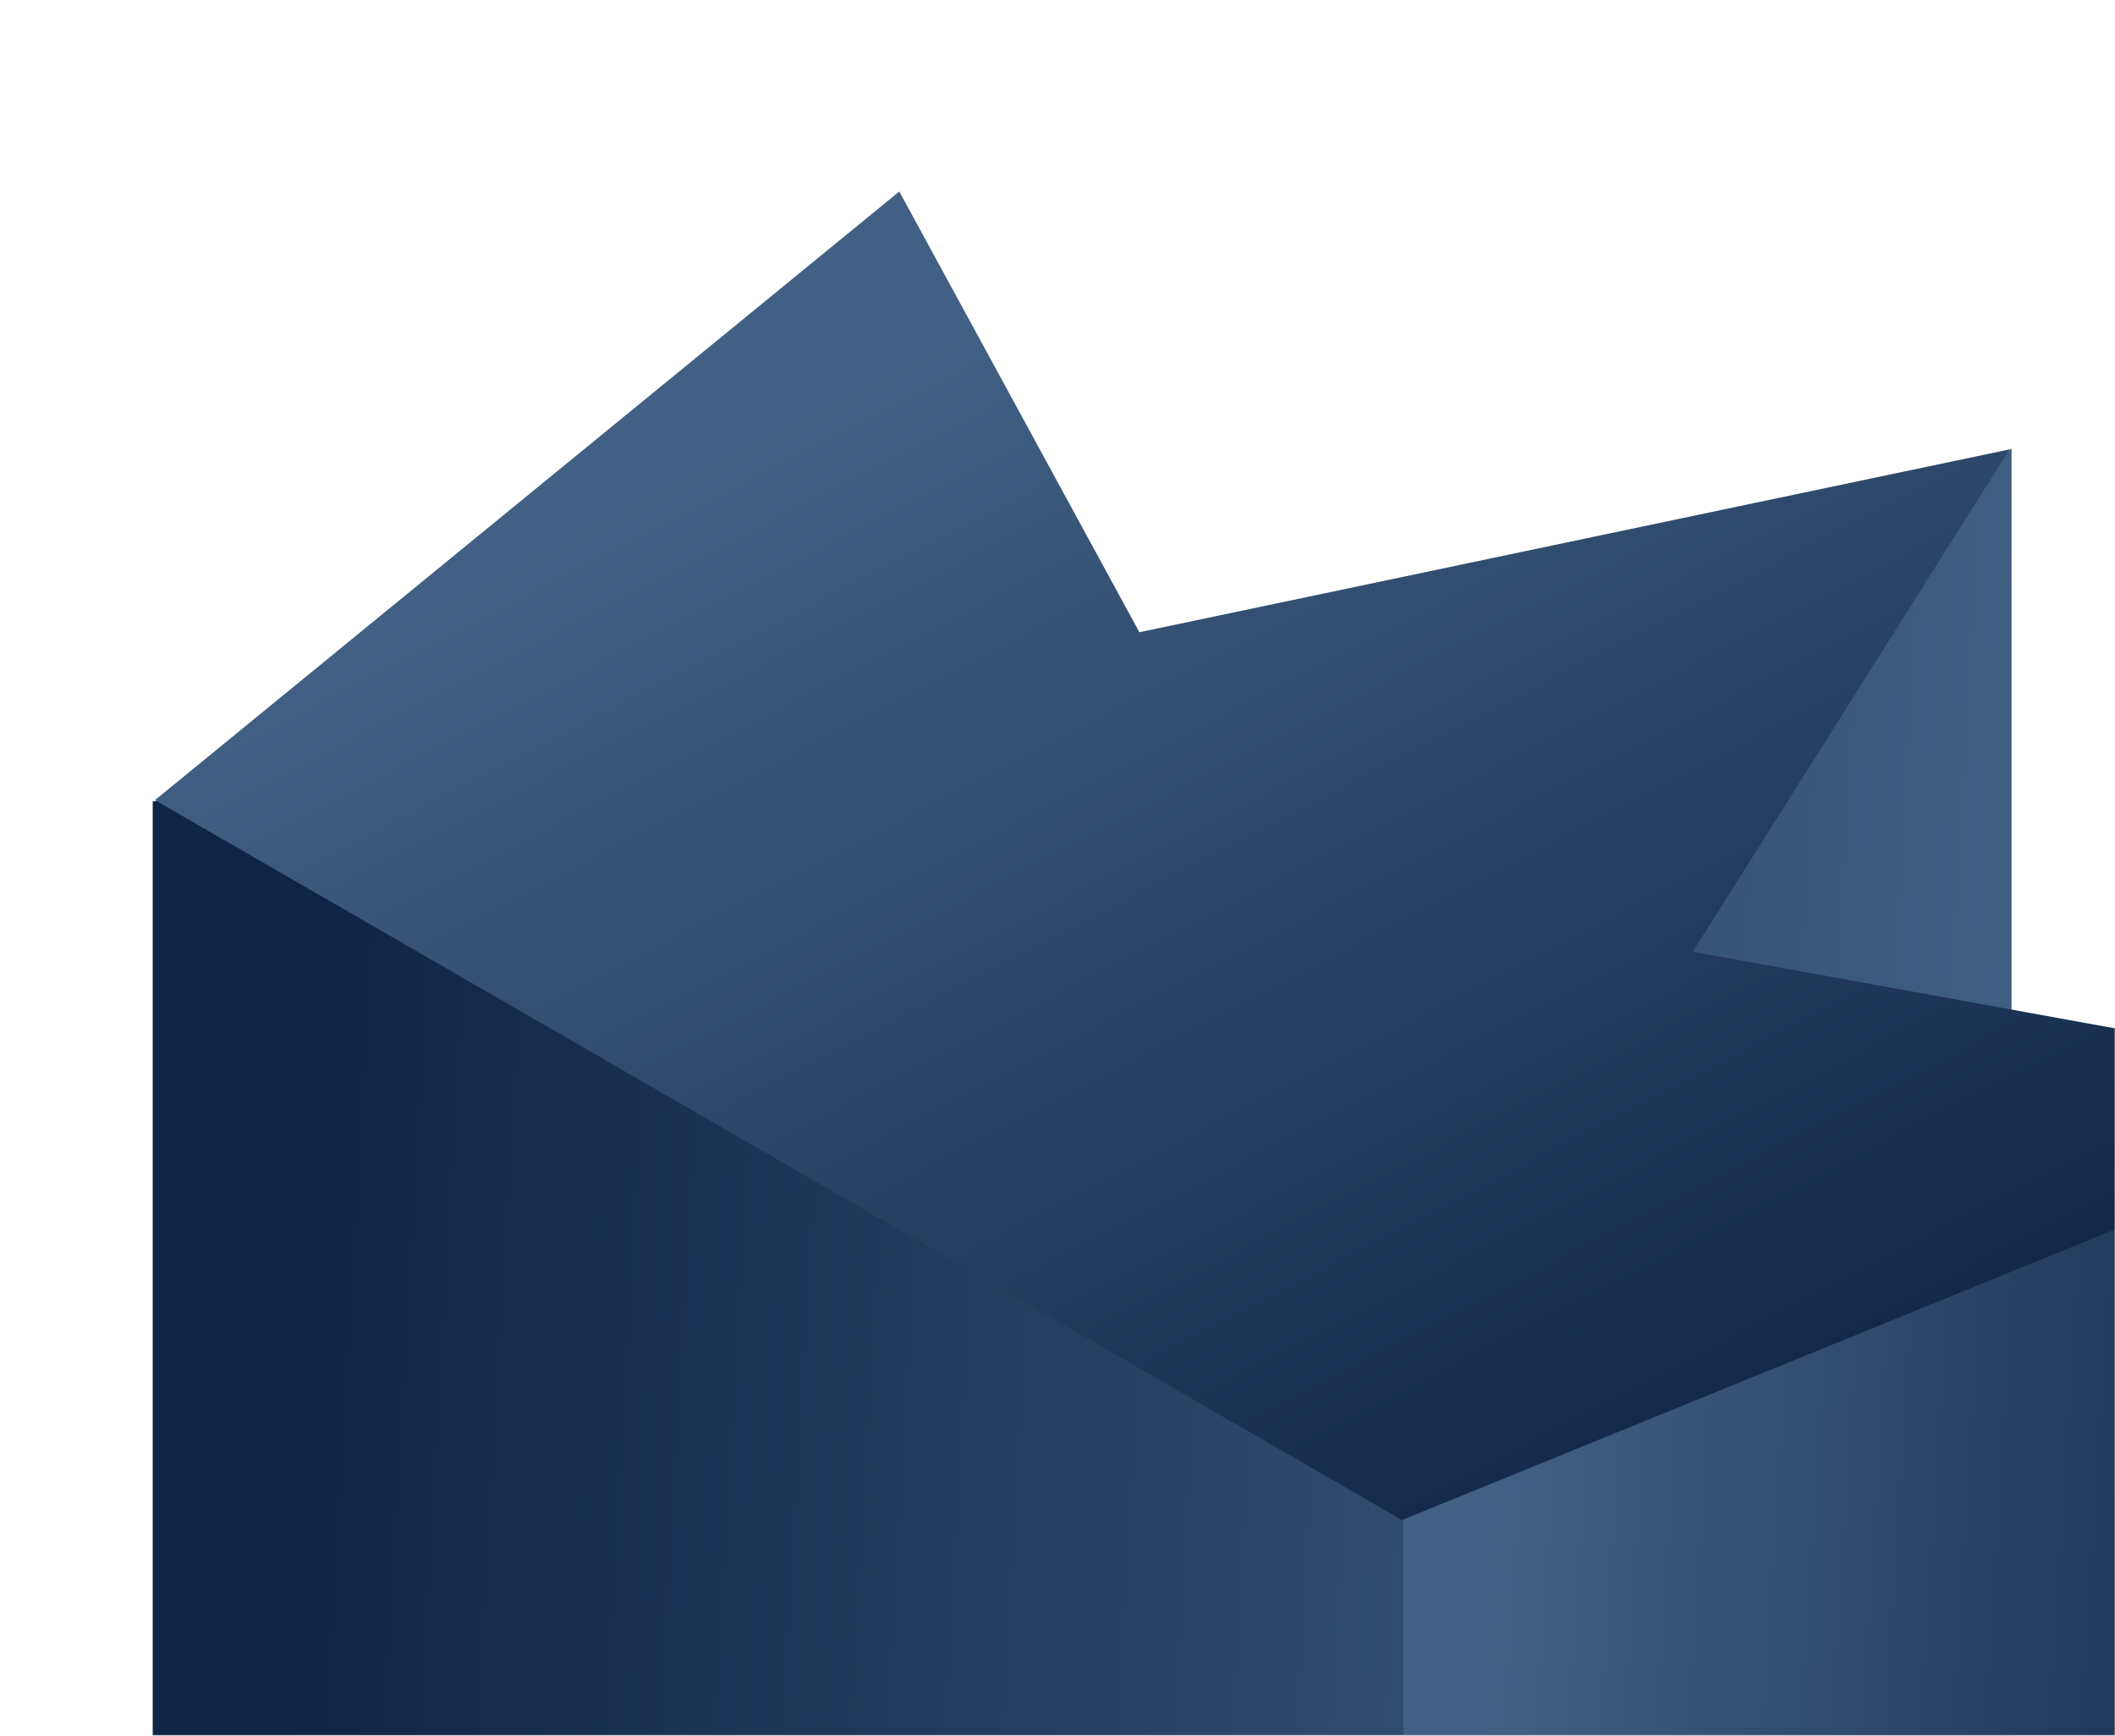
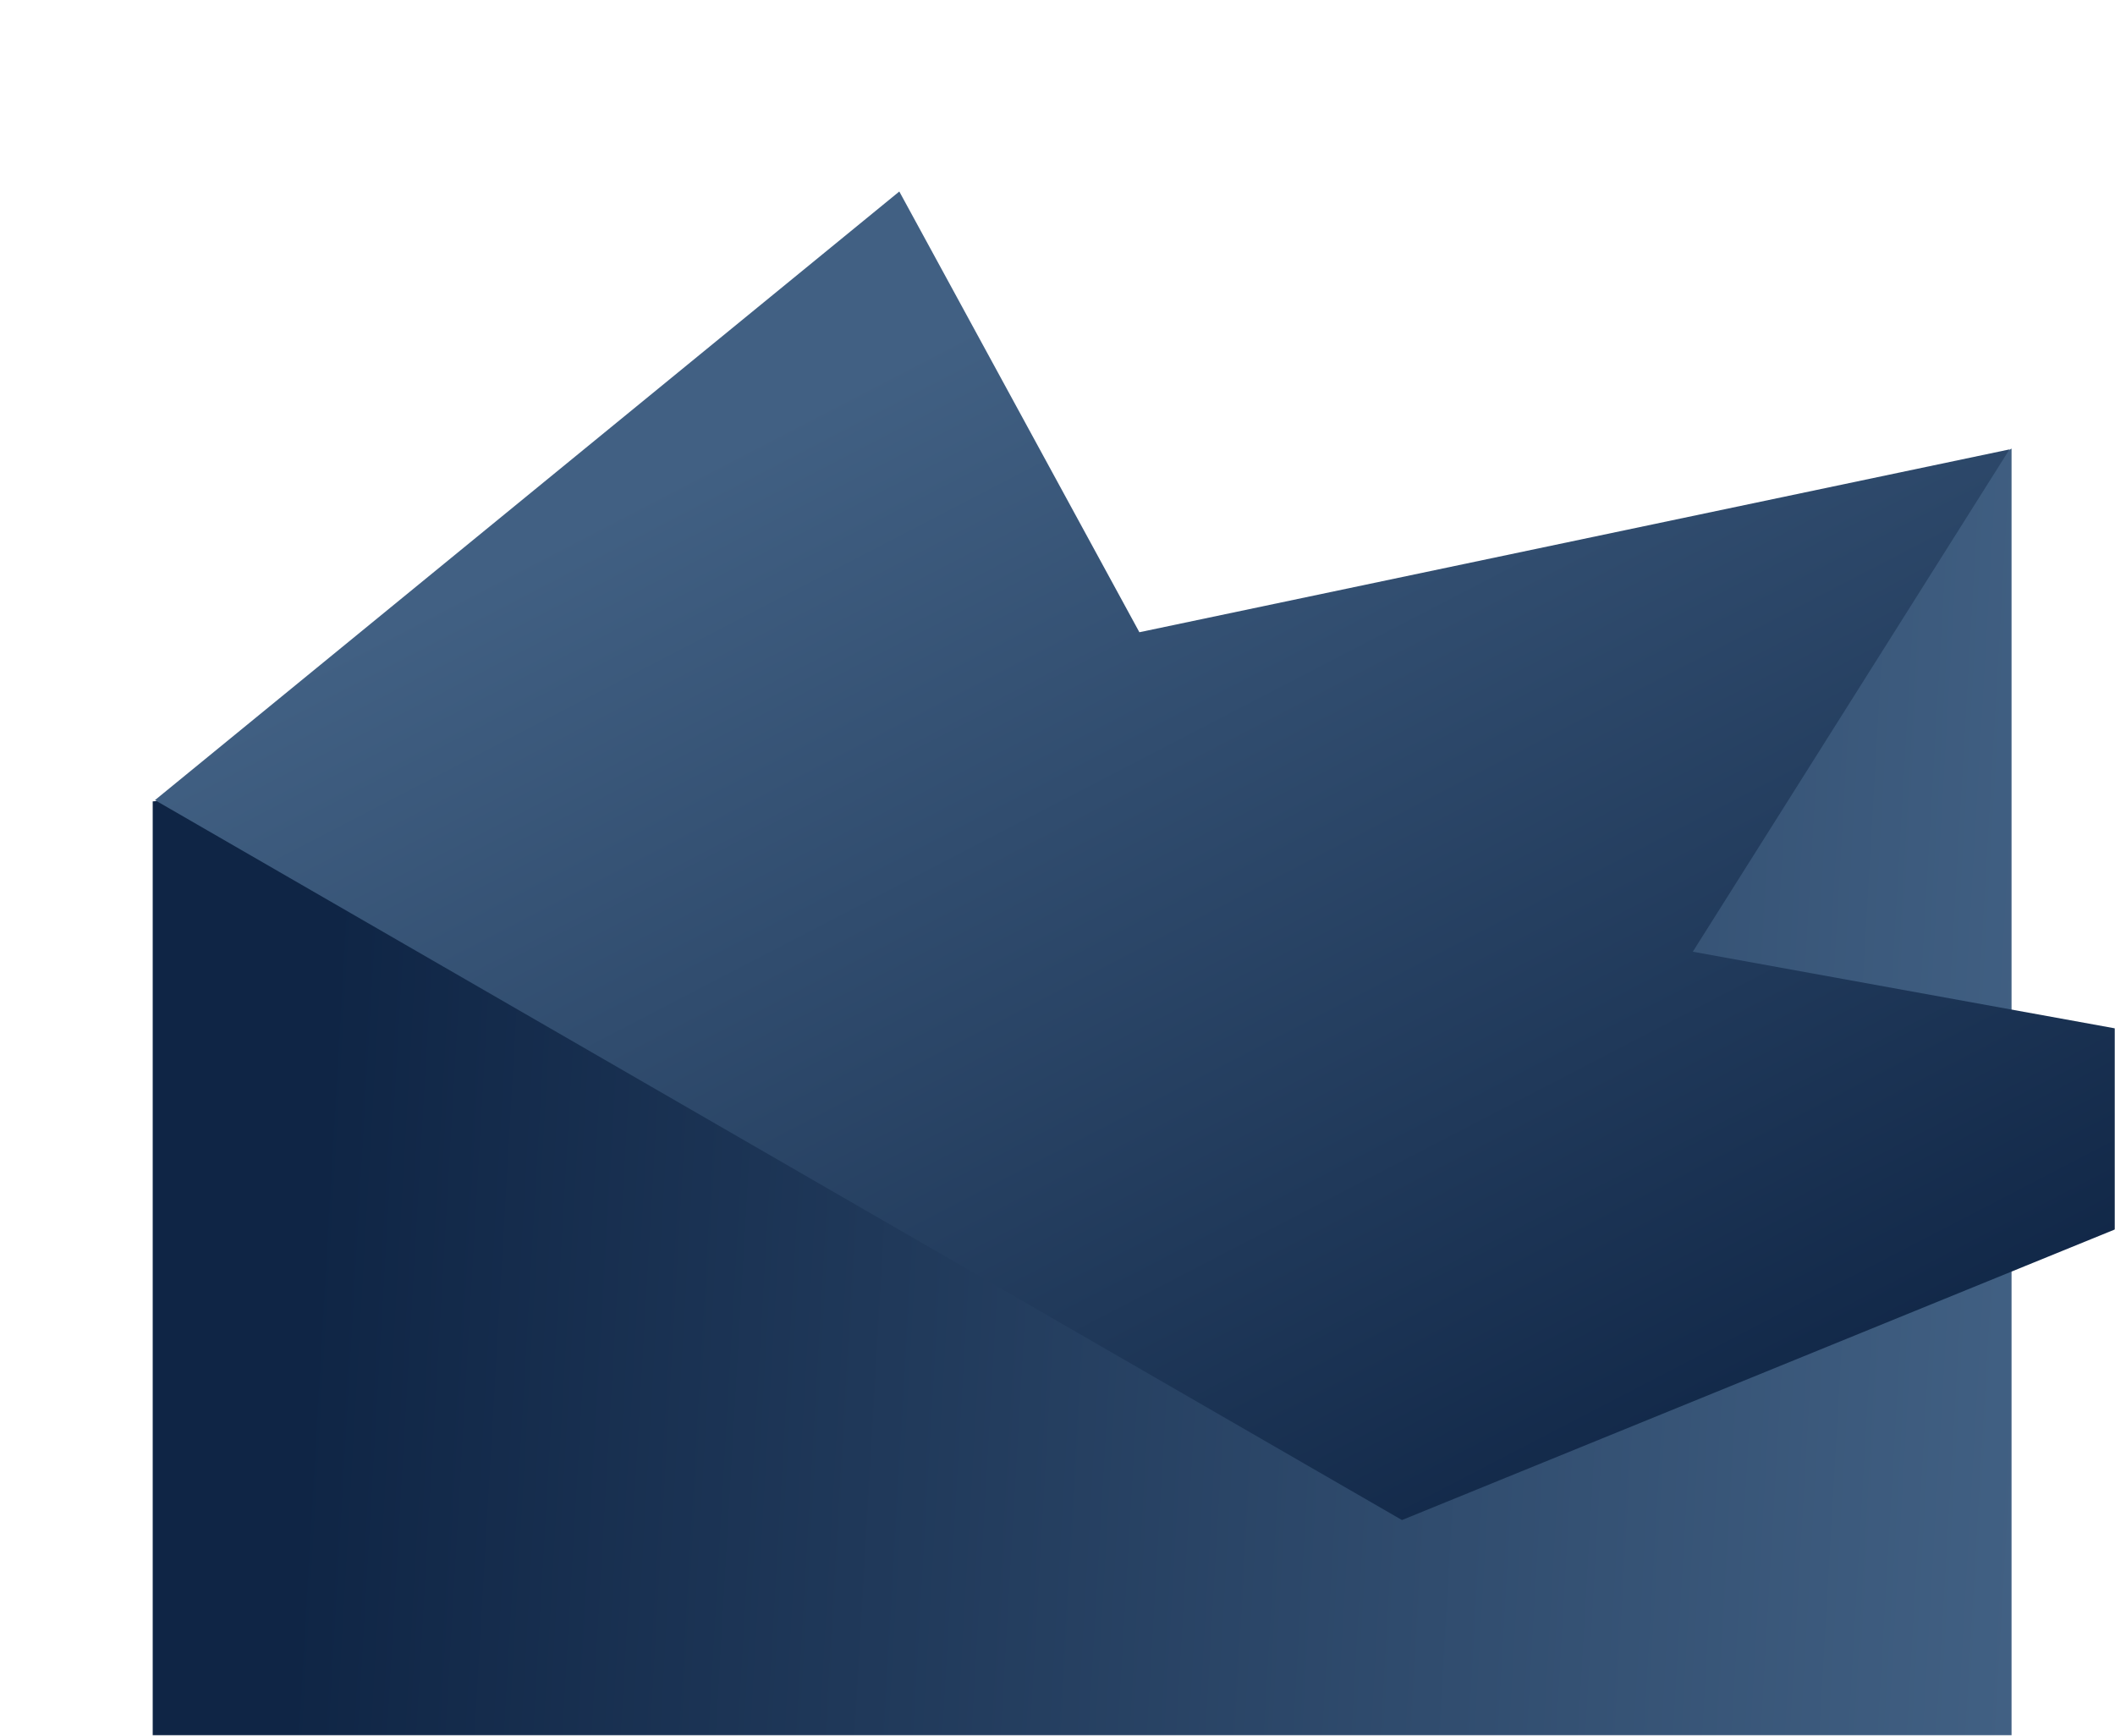
<svg xmlns="http://www.w3.org/2000/svg" width="892" height="732" viewBox="0 0 892 732" fill="none">
  <mask id="mask0_78_9" style="mask-type:alpha" maskUnits="userSpaceOnUse" x="0" y="0" width="892" height="732">
    <rect width="892" height="732" fill="#D9D9D9" />
  </mask>
  <g mask="url(#mask0_78_9)">
    <path d="M848.371 920.962V189.188L666.938 288.383L64.406 337.981V920.962H848.371Z" fill="url(#paint0_linear_78_9)" />
-     <path d="M591.861 975.373V640.221L1034.92 460.133V975.373H591.861Z" fill="url(#paint1_linear_78_9)" />
    <path d="M379.283 80.764L65.352 337.451L591.28 641.07L1035.91 459.838L713.934 401.385L847.498 189.537L480.534 266.644L379.283 80.764Z" fill="url(#paint2_linear_78_9)" />
  </g>
  <defs>
    <linearGradient id="paint0_linear_78_9" x1="151.24" y1="193.518" x2="876.052" y2="235.524" gradientUnits="userSpaceOnUse">
      <stop stop-color="#0F2545" />
      <stop offset="1" stop-color="#416083" />
    </linearGradient>
    <linearGradient id="paint1_linear_78_9" x1="640.935" y1="462.404" x2="1050.35" y2="487.976" gradientUnits="userSpaceOnUse">
      <stop stop-color="#416083" />
      <stop offset="1" stop-color="#0F2545" />
    </linearGradient>
    <linearGradient id="paint2_linear_78_9" x1="587.965" y1="44.266" x2="860.954" y2="570.341" gradientUnits="userSpaceOnUse">
      <stop stop-color="#416083" />
      <stop offset="1" stop-color="#0F2545" />
    </linearGradient>
  </defs>
</svg>